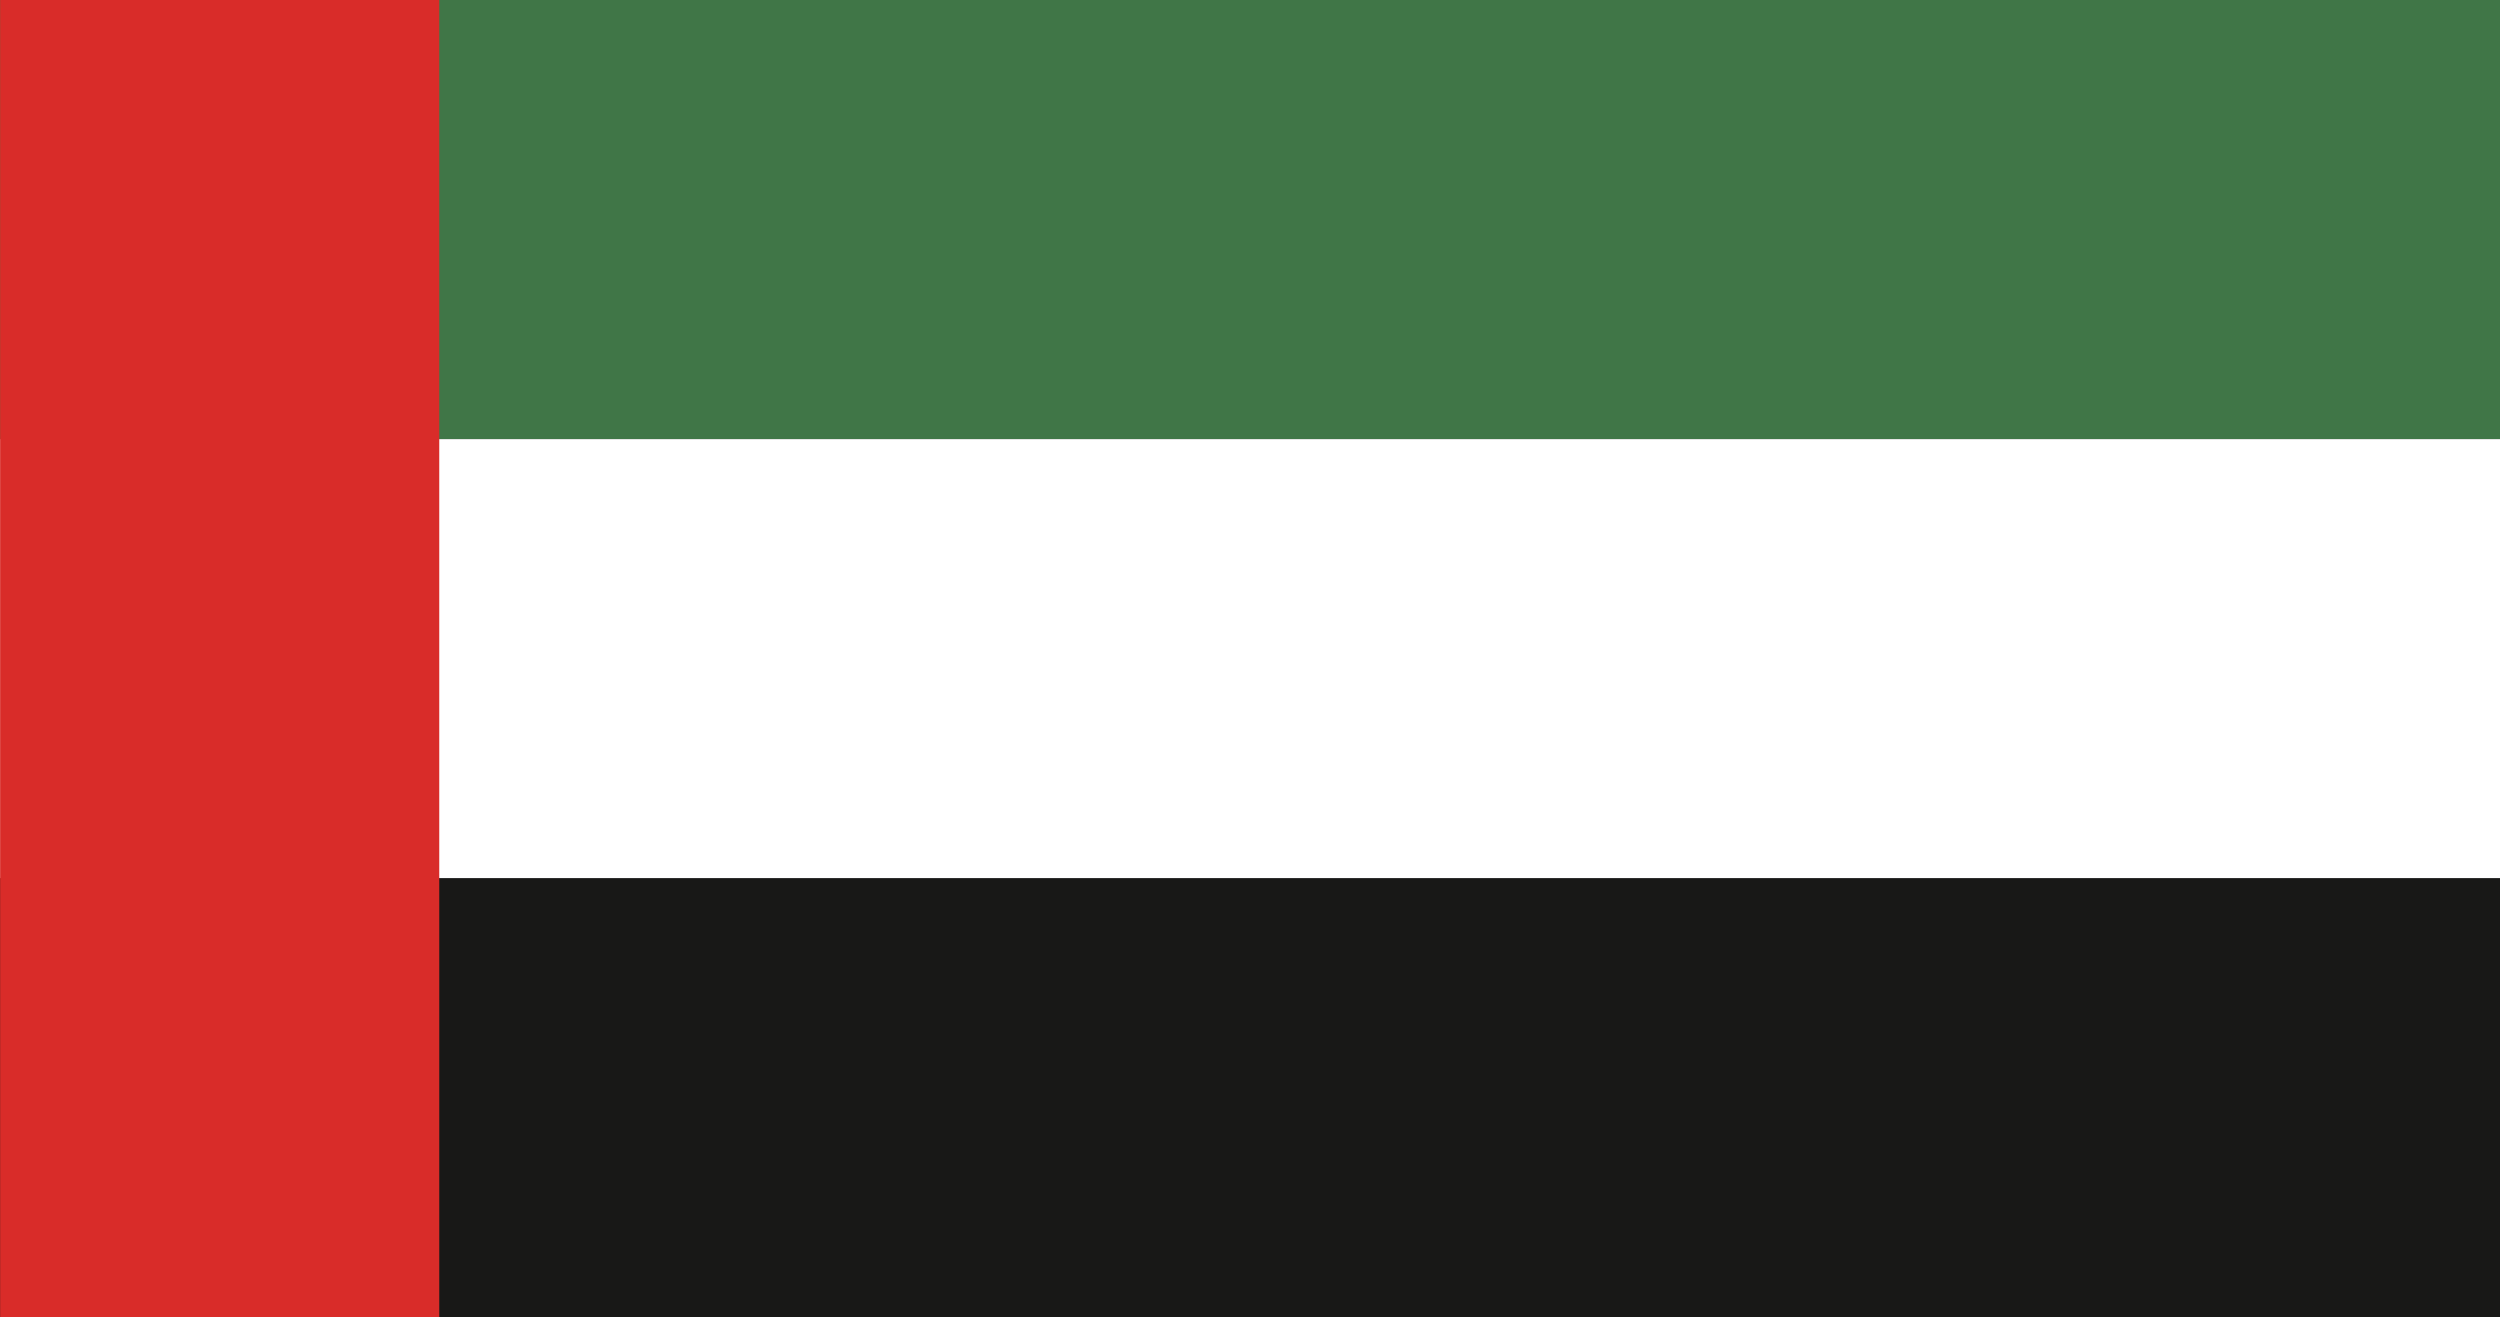
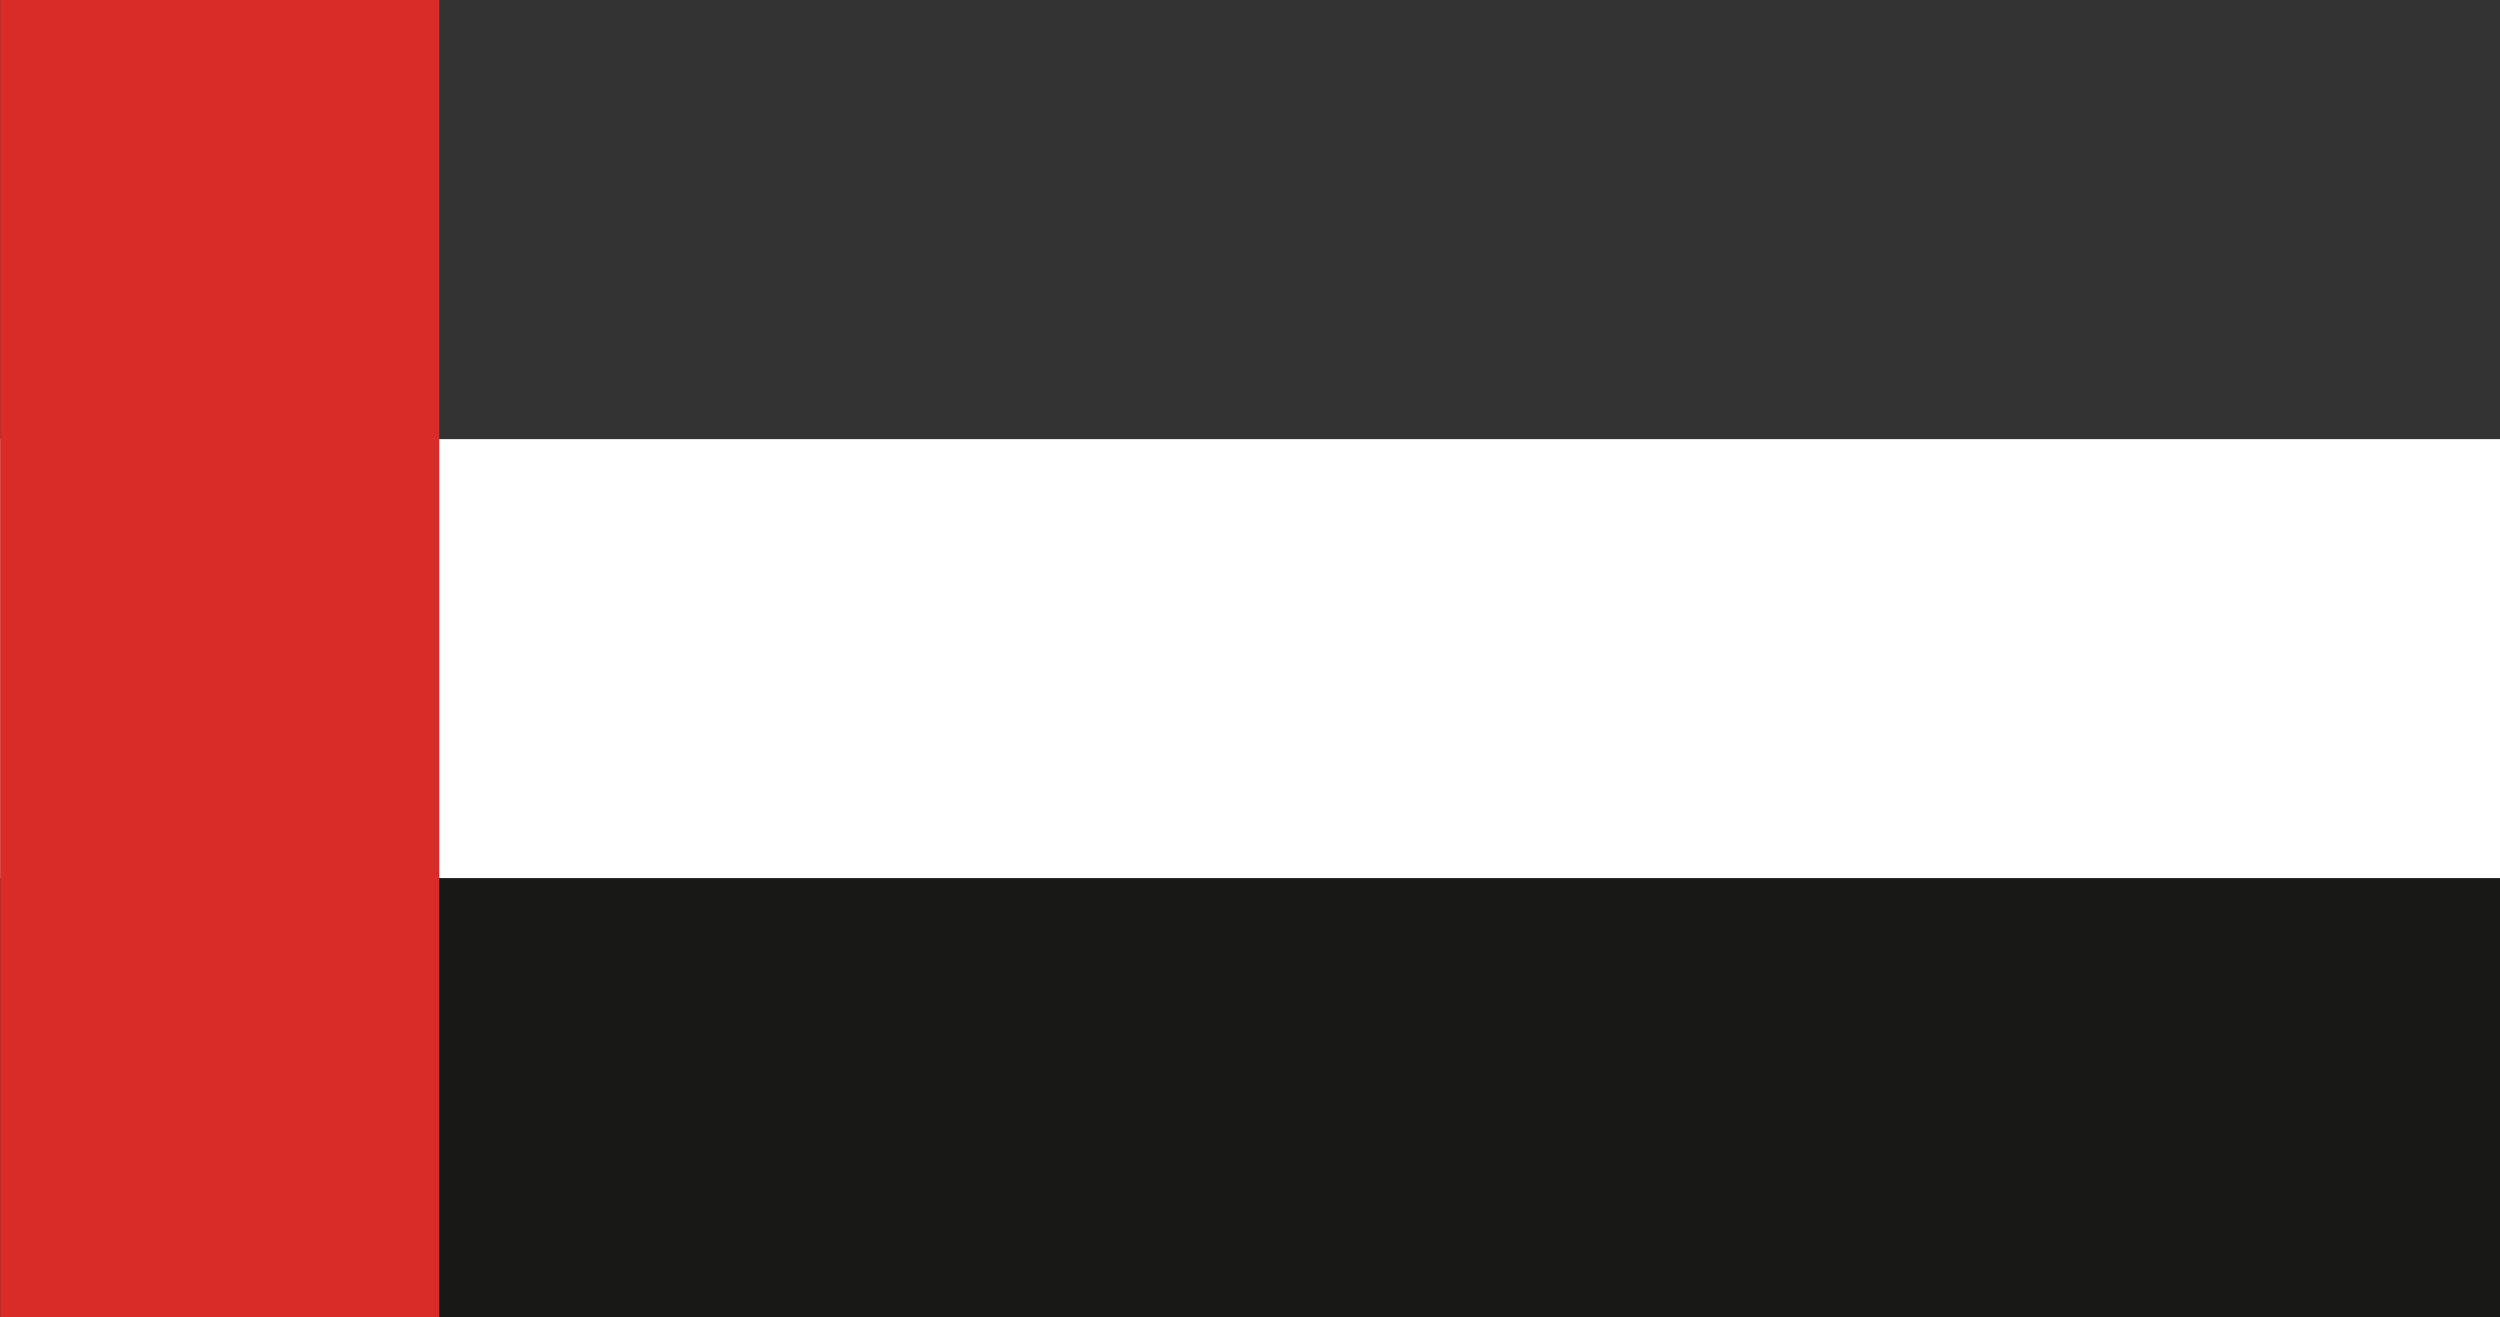
<svg xmlns="http://www.w3.org/2000/svg" id="svg1178" version="1.1" viewBox="0 0 20.21 10.65" height="10.65mm" width="20.21mm">
  <rect x="0" y="0" width="20.21" height="10.65" fill="#333333" stroke="none" />
  <defs id="defs1172" />
  <g transform="translate(-57.93,-129.145)" id="layer1">
-     <path id="path38" style="fill:#407647;fill-opacity:1;fill-rule:nonzero;stroke:none;stroke-width:0.035" d="m 57.93,132.695 h 20.21 v -3.55 H 57.93 Z" />
    <path id="path40" style="fill:#ffffff;fill-opacity:1;fill-rule:nonzero;stroke:none;stroke-width:0.035" d="M 78.141,136.245 H 57.93 v -3.55 h 20.21 v 3.55" />
    <path id="path42" style="fill:#181817;fill-opacity:1;fill-rule:nonzero;stroke:none;stroke-width:0.035" d="M 78.141,139.795 H 57.93 v -3.55 h 20.21 v 3.55" />
    <path id="path44" style="fill:#d92c29;fill-opacity:1;fill-rule:nonzero;stroke:none;stroke-width:0.035" d="m 61.481,139.795 h -3.55 v -10.65 h 3.55 v 10.65" />
  </g>
</svg>